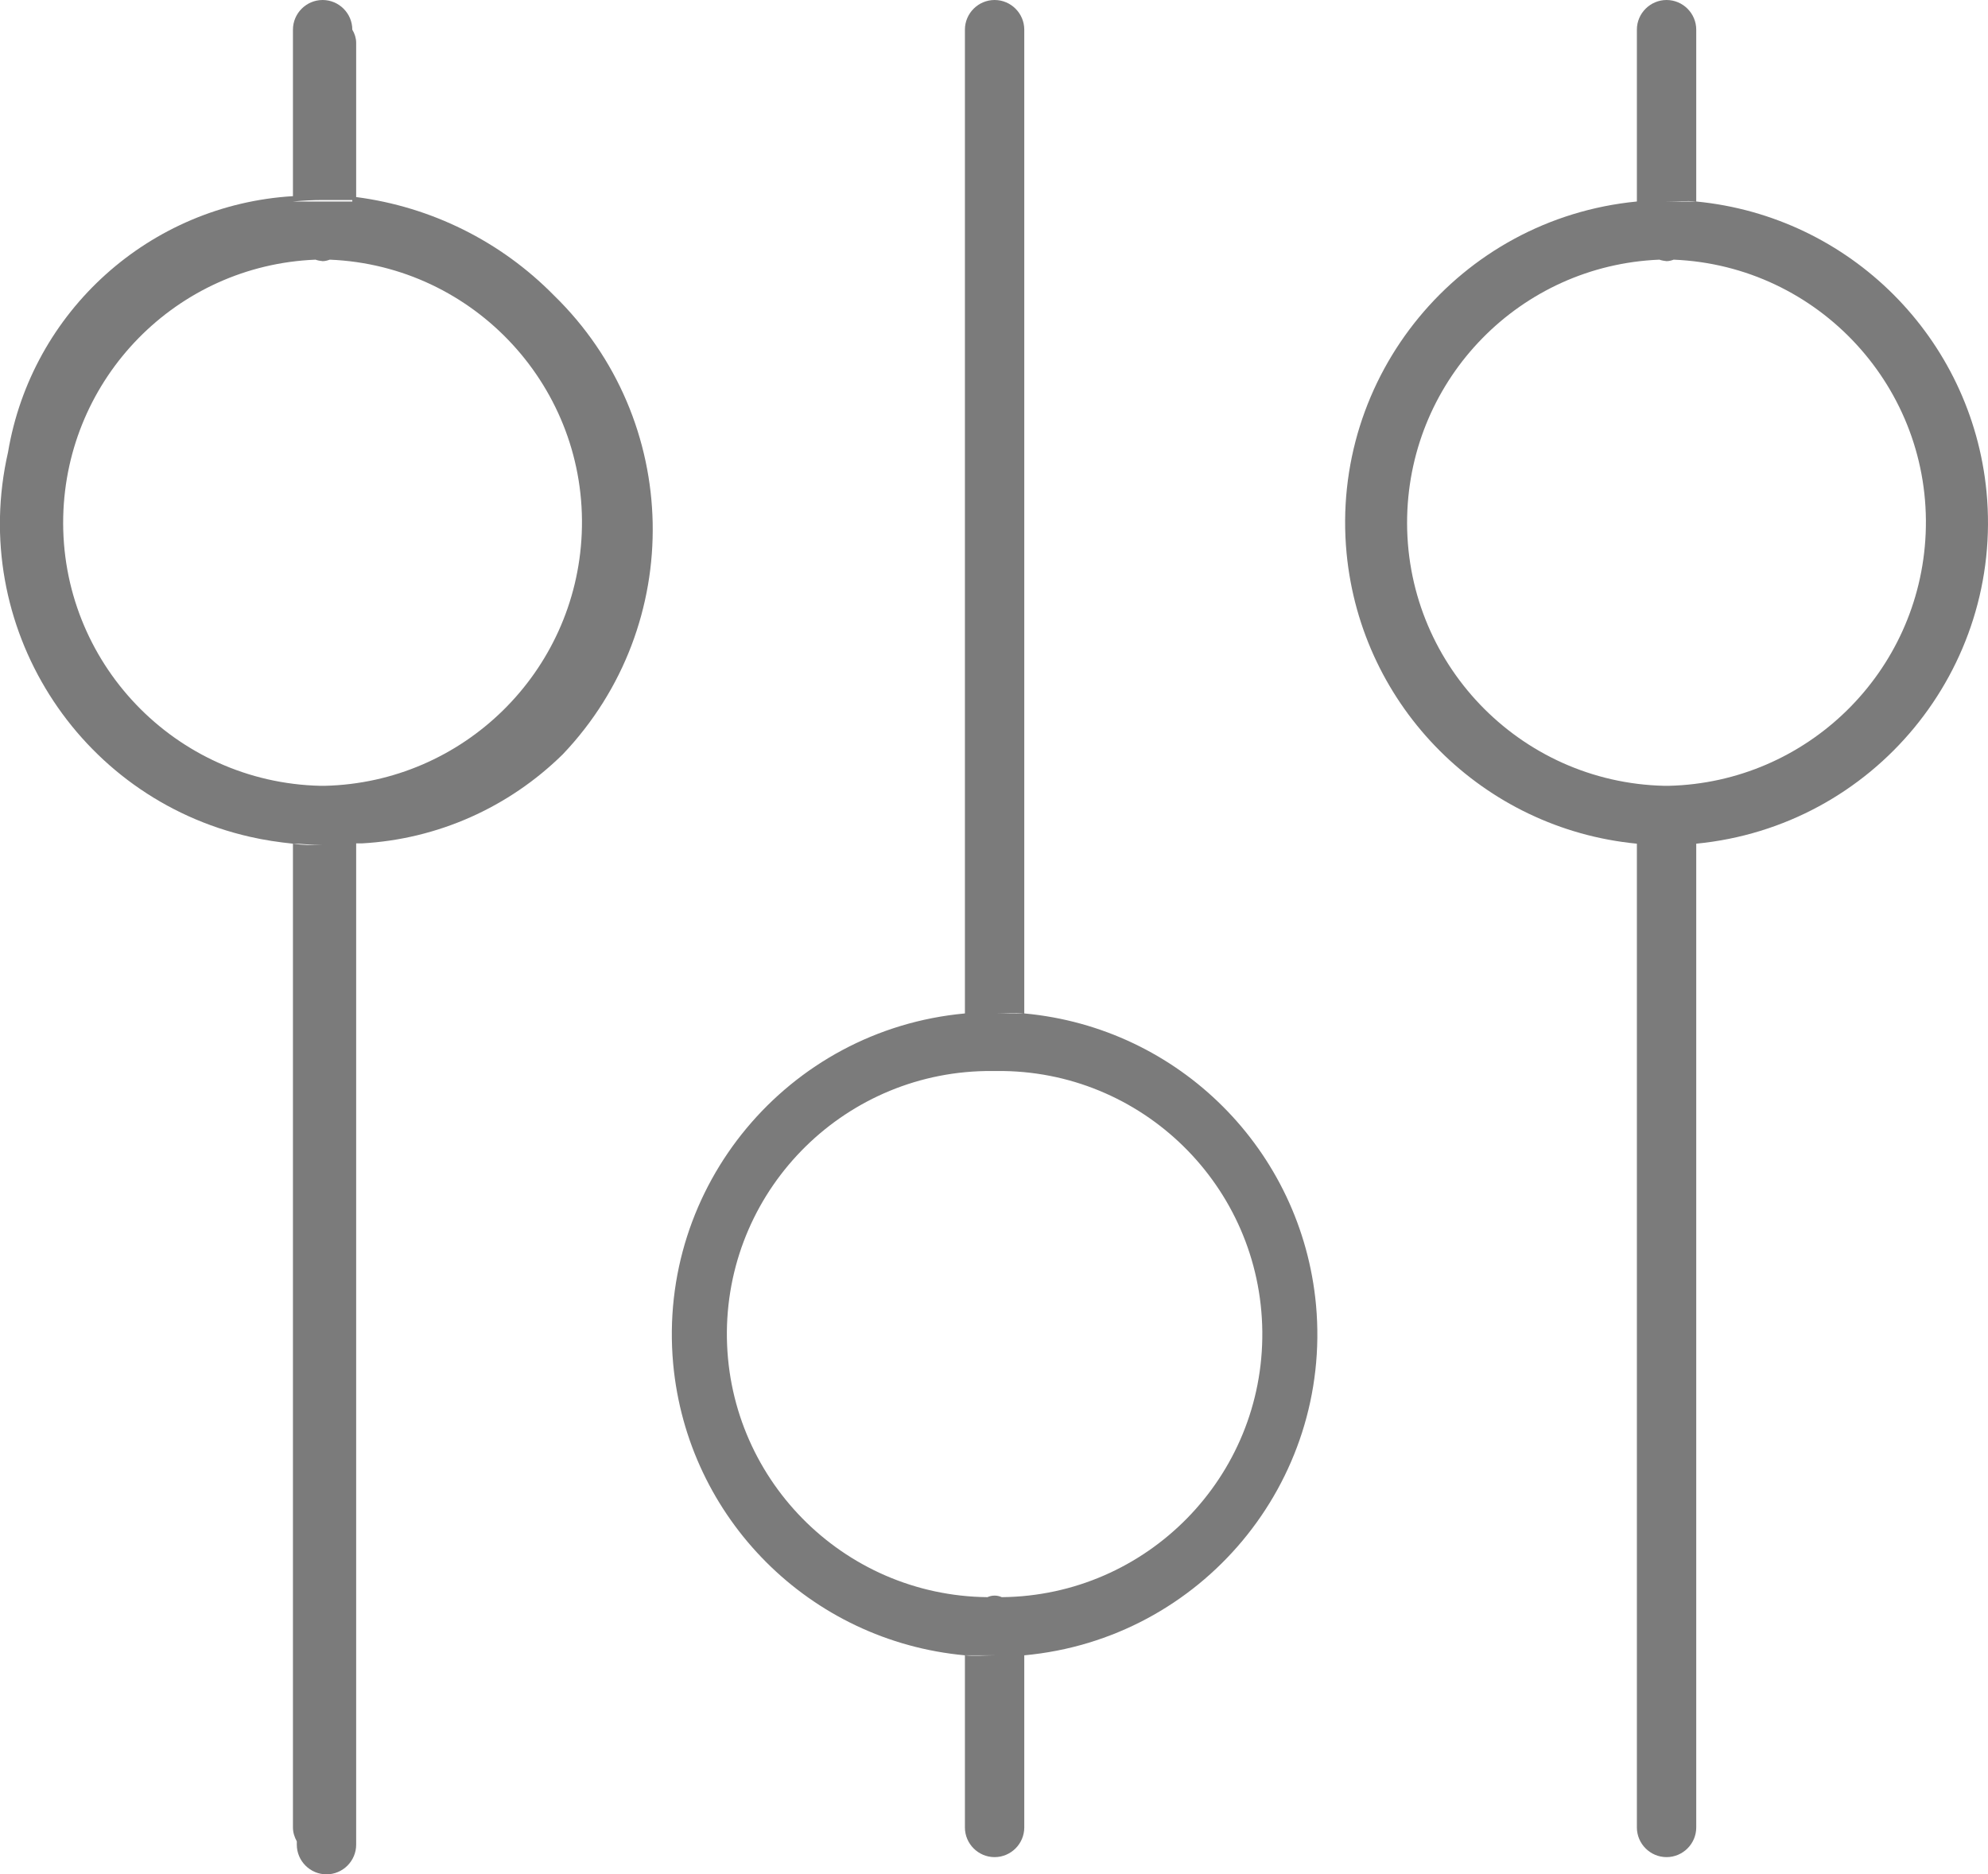
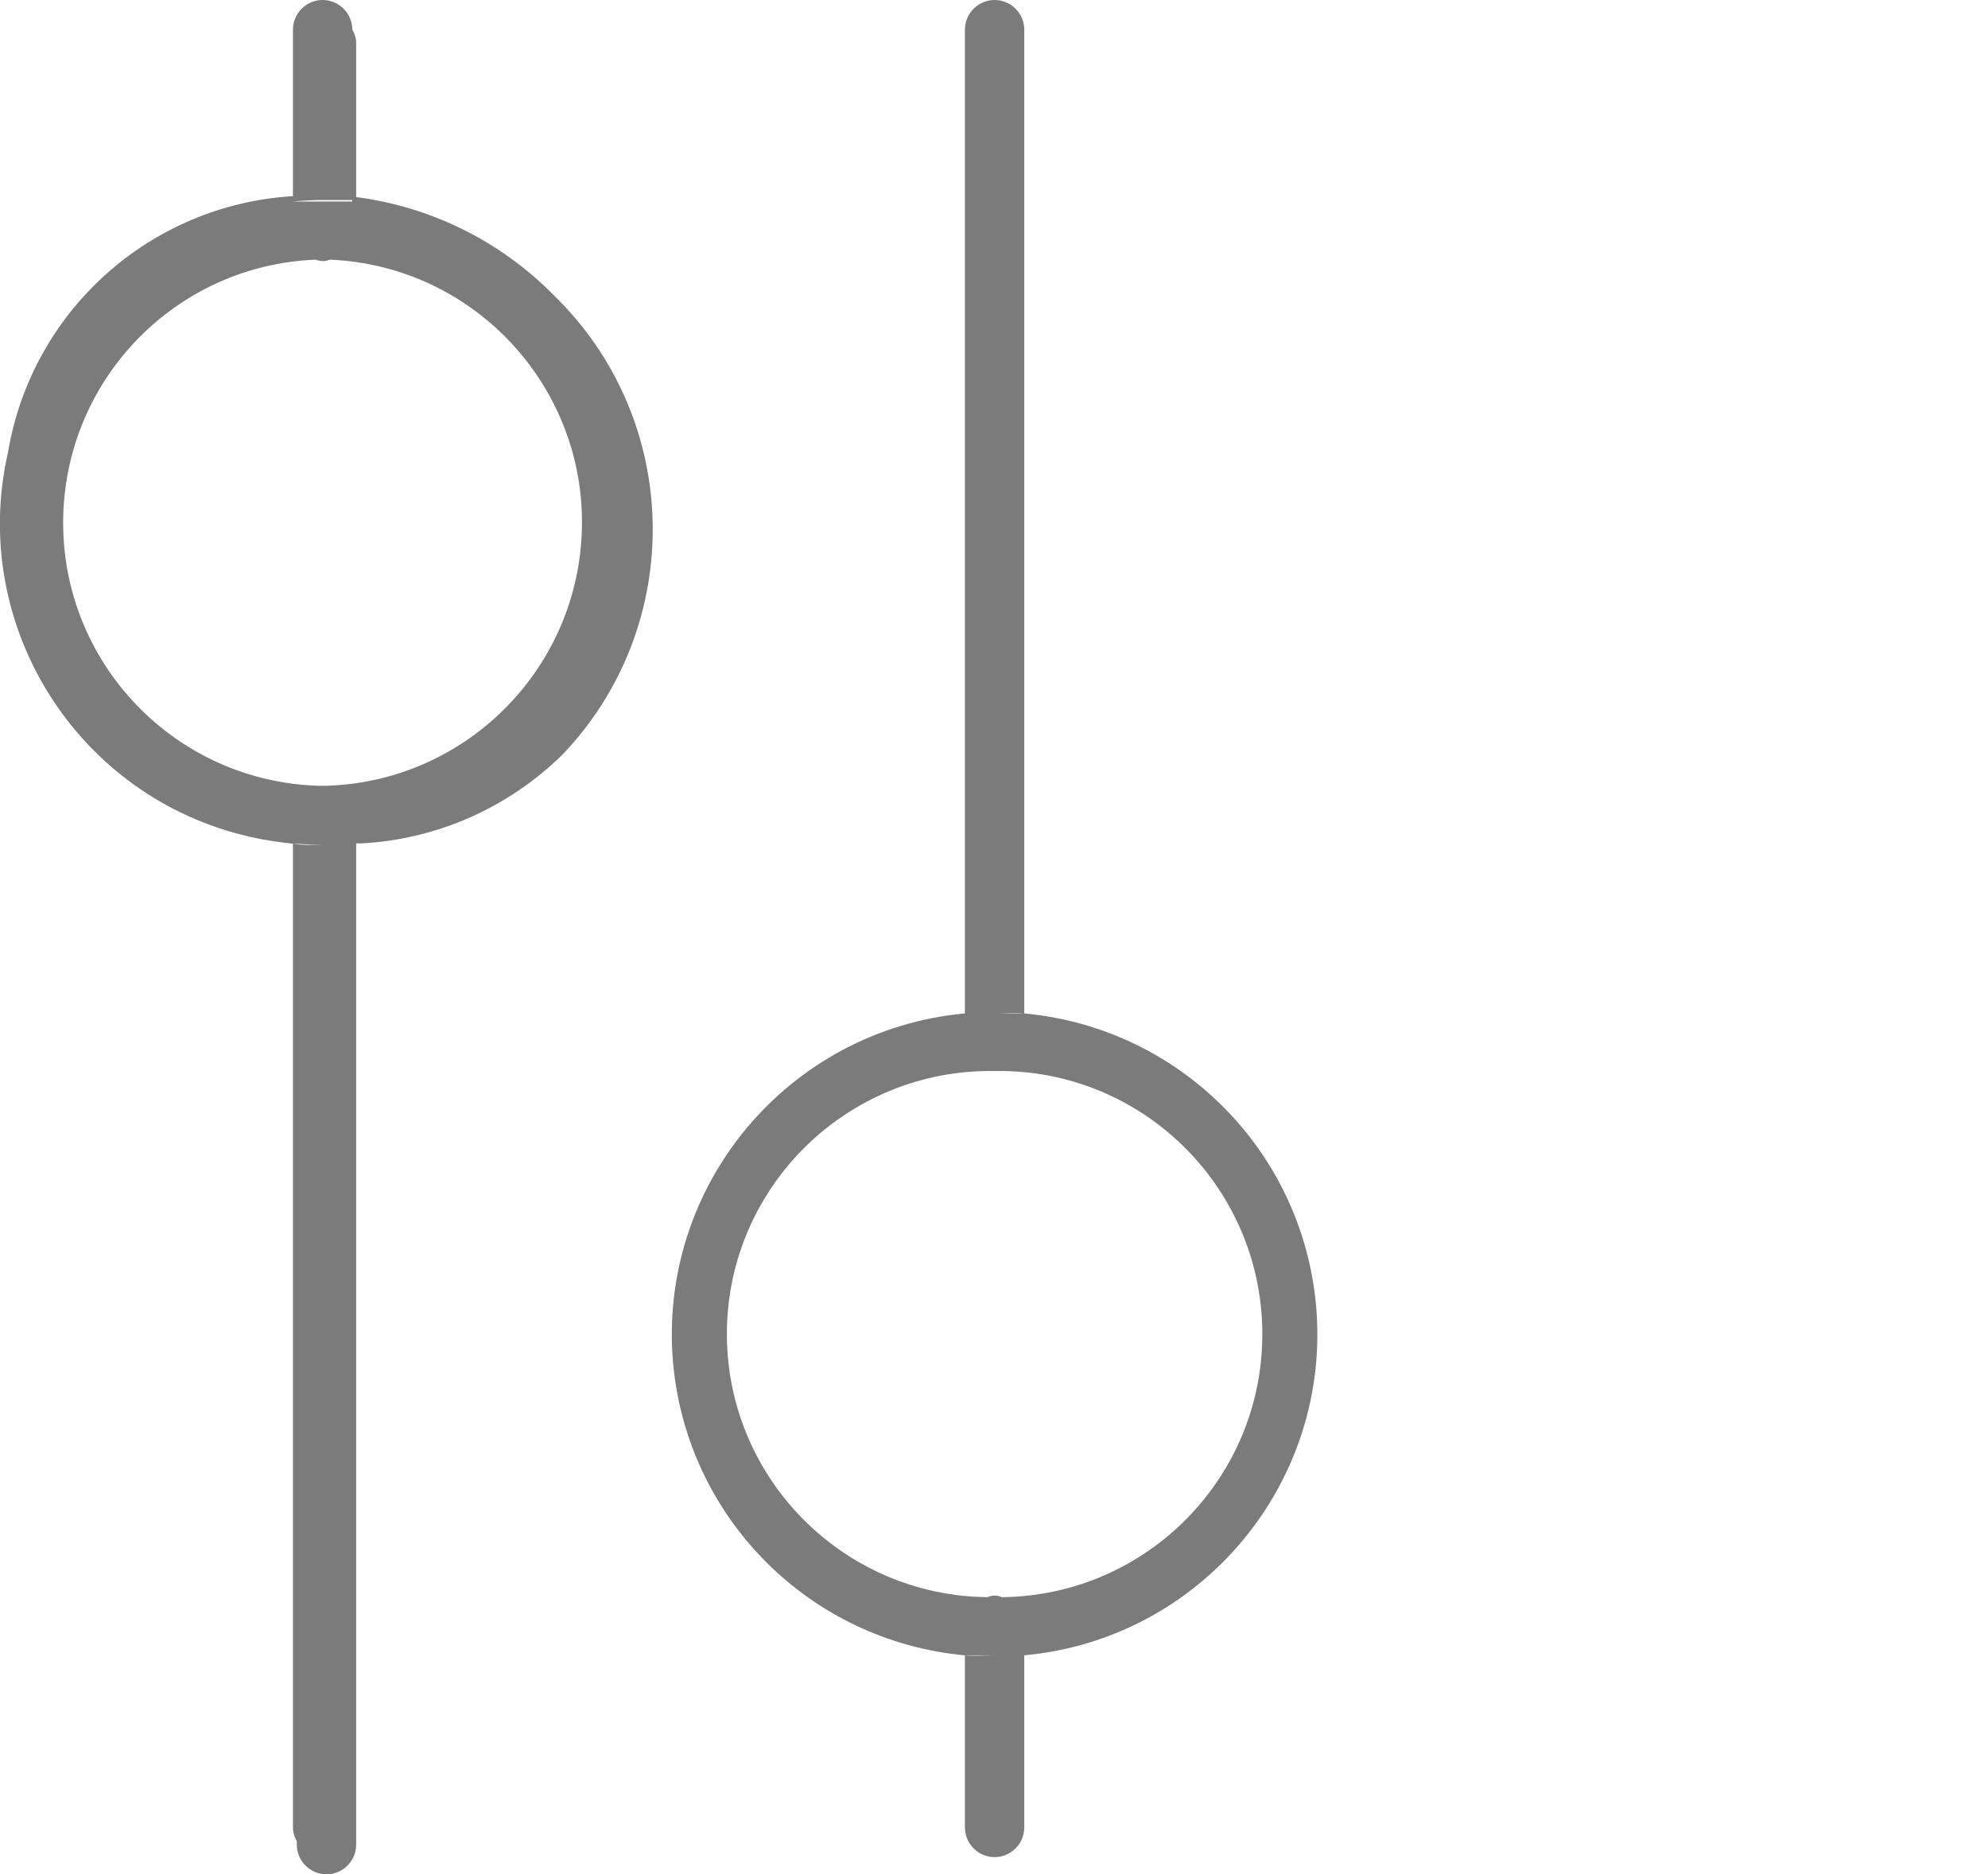
<svg xmlns="http://www.w3.org/2000/svg" id="Layer_2" viewBox="0 0 66.98 63.16">
  <defs>
    <style>.cls-1{fill:none;}.cls-2{fill:#7b7b7b;}</style>
  </defs>
  <g id="Layer_1-2">
    <g>
      <path class="cls-1" d="m33.51,34.15h1c-.33-.03-.66,0-1,0Z" />
      <path class="cls-1" d="m11.11,8.75c-.08.03-.16.04-.24.05-.08,0-.16-.02-.24-.05-4.67.2-8.39,3.99-8.5,8.66-.11,4.9,3.77,8.96,8.67,9.07h.14c4.68-.11,8.47-3.82,8.66-8.5.2-4.89-3.6-9.03-8.49-9.23Z" />
      <path class="cls-1" d="m9.87,28.43c.33.05.66.05,1,.05-.34,0-.67-.05-1-.05Z" />
-       <path class="cls-1" d="m11.87,6.79v-.05h-1c-.34,0-.67.02-1,.05h2Z" />
+       <path class="cls-1" d="m11.87,6.79v-.05h-1h2Z" />
      <path class="cls-1" d="m33.51,55.78h-1c.33.03.66,0,1,0Z" />
      <path class="cls-1" d="m33.58,36.1h-.14c-4.89-.05-8.9,3.88-8.95,8.78-.05,4.89,3.88,8.9,8.78,8.95.15-.07.33-.07.48,0,4.89-.05,8.82-4.05,8.77-8.95-.05-4.89-4.05-8.82-8.95-8.78Z" />
-       <path class="cls-1" d="m56.15,6.79h1c-.33-.03-.66,0-1,0Z" />
-       <path class="cls-1" d="m56.39,8.75c-.08.03-.16.04-.24.05-.08,0-.16-.02-.24-.05-4.67.2-8.39,3.99-8.5,8.66-.11,4.9,3.77,8.96,8.67,9.07h.14c4.68-.11,8.47-3.82,8.66-8.5.2-4.89-3.6-9.03-8.49-9.23Z" />
      <path class="cls-2" d="m12,6.64V1.44c0-.15-.05-.31-.13-.44,0-.55-.45-1-1-1s-1,.45-1,1v5.61C5.05,6.9,1.07,10.48.27,15.24c-1.33,5.83,2.33,11.64,8.16,12.96.48.11.96.18,1.44.23.33,0,.66.05,1,.05-.34,0-.67,0-1-.05v33.15c0,.17.05.32.13.47v.11c0,.55.45,1,1,1s1-.45,1-1V28.42h.19c2.55-.14,4.95-1.21,6.77-3,4.16-4.37,4.02-11.27-.3-15.47-1.79-1.82-4.13-2.98-6.66-3.31Zm-1.13.1h1v.05h-2c.33-.03.66-.05,1-.05Zm.07,19.74h-.14c-4.9-.11-8.78-4.17-8.67-9.07.11-4.68,3.82-8.47,8.5-8.66.08.03.16.04.24.05.08,0,.16-.02.24-.05,4.89.2,8.7,4.34,8.49,9.23-.2,4.67-3.99,8.39-8.66,8.5Z" />
-       <path class="cls-2" d="m66.93,16.57c-.5-5.18-4.6-9.28-9.78-9.78h-1c.34,0,.67-.03,1,0V1c0-.55-.45-1-1-1s-1,.45-1,1v5.79c-5.98.58-10.35,5.89-9.78,11.86.5,5.18,4.6,9.28,9.78,9.78v33.15c0,.55.45,1,1,1s1-.45,1-1V28.43c5.98-.58,10.35-5.89,9.78-11.86Zm-10.71,9.91h-.14c-4.9-.11-8.78-4.17-8.67-9.07.11-4.68,3.82-8.47,8.5-8.66.08.03.16.04.24.05.08,0,.16-.02.24-.05,4.89.2,8.7,4.34,8.49,9.23-.2,4.67-3.99,8.39-8.66,8.5Z" />
      <path class="cls-2" d="m34.51,34.15h-1c.34,0,.67-.03,1,0V1c0-.55-.45-1-1-1s-1,.45-1,1v33.15c-5.97.55-10.37,5.83-9.83,11.8.48,5.22,4.61,9.35,9.83,9.83h1c-.34,0-.67.03-1,0v5.8c0,.55.45,1,1,1s1-.45,1-1v-5.8c5.97-.55,10.37-5.83,9.83-11.8-.48-5.22-4.61-9.35-9.83-9.83Zm-.76,19.67c-.15-.07-.33-.07-.48,0-4.89-.05-8.82-4.05-8.78-8.95.05-4.89,4.05-8.82,8.95-8.78h.14c4.89-.05,8.9,3.88,8.95,8.78.05,4.89-3.88,8.9-8.77,8.95Z" />
    </g>
  </g>
</svg>